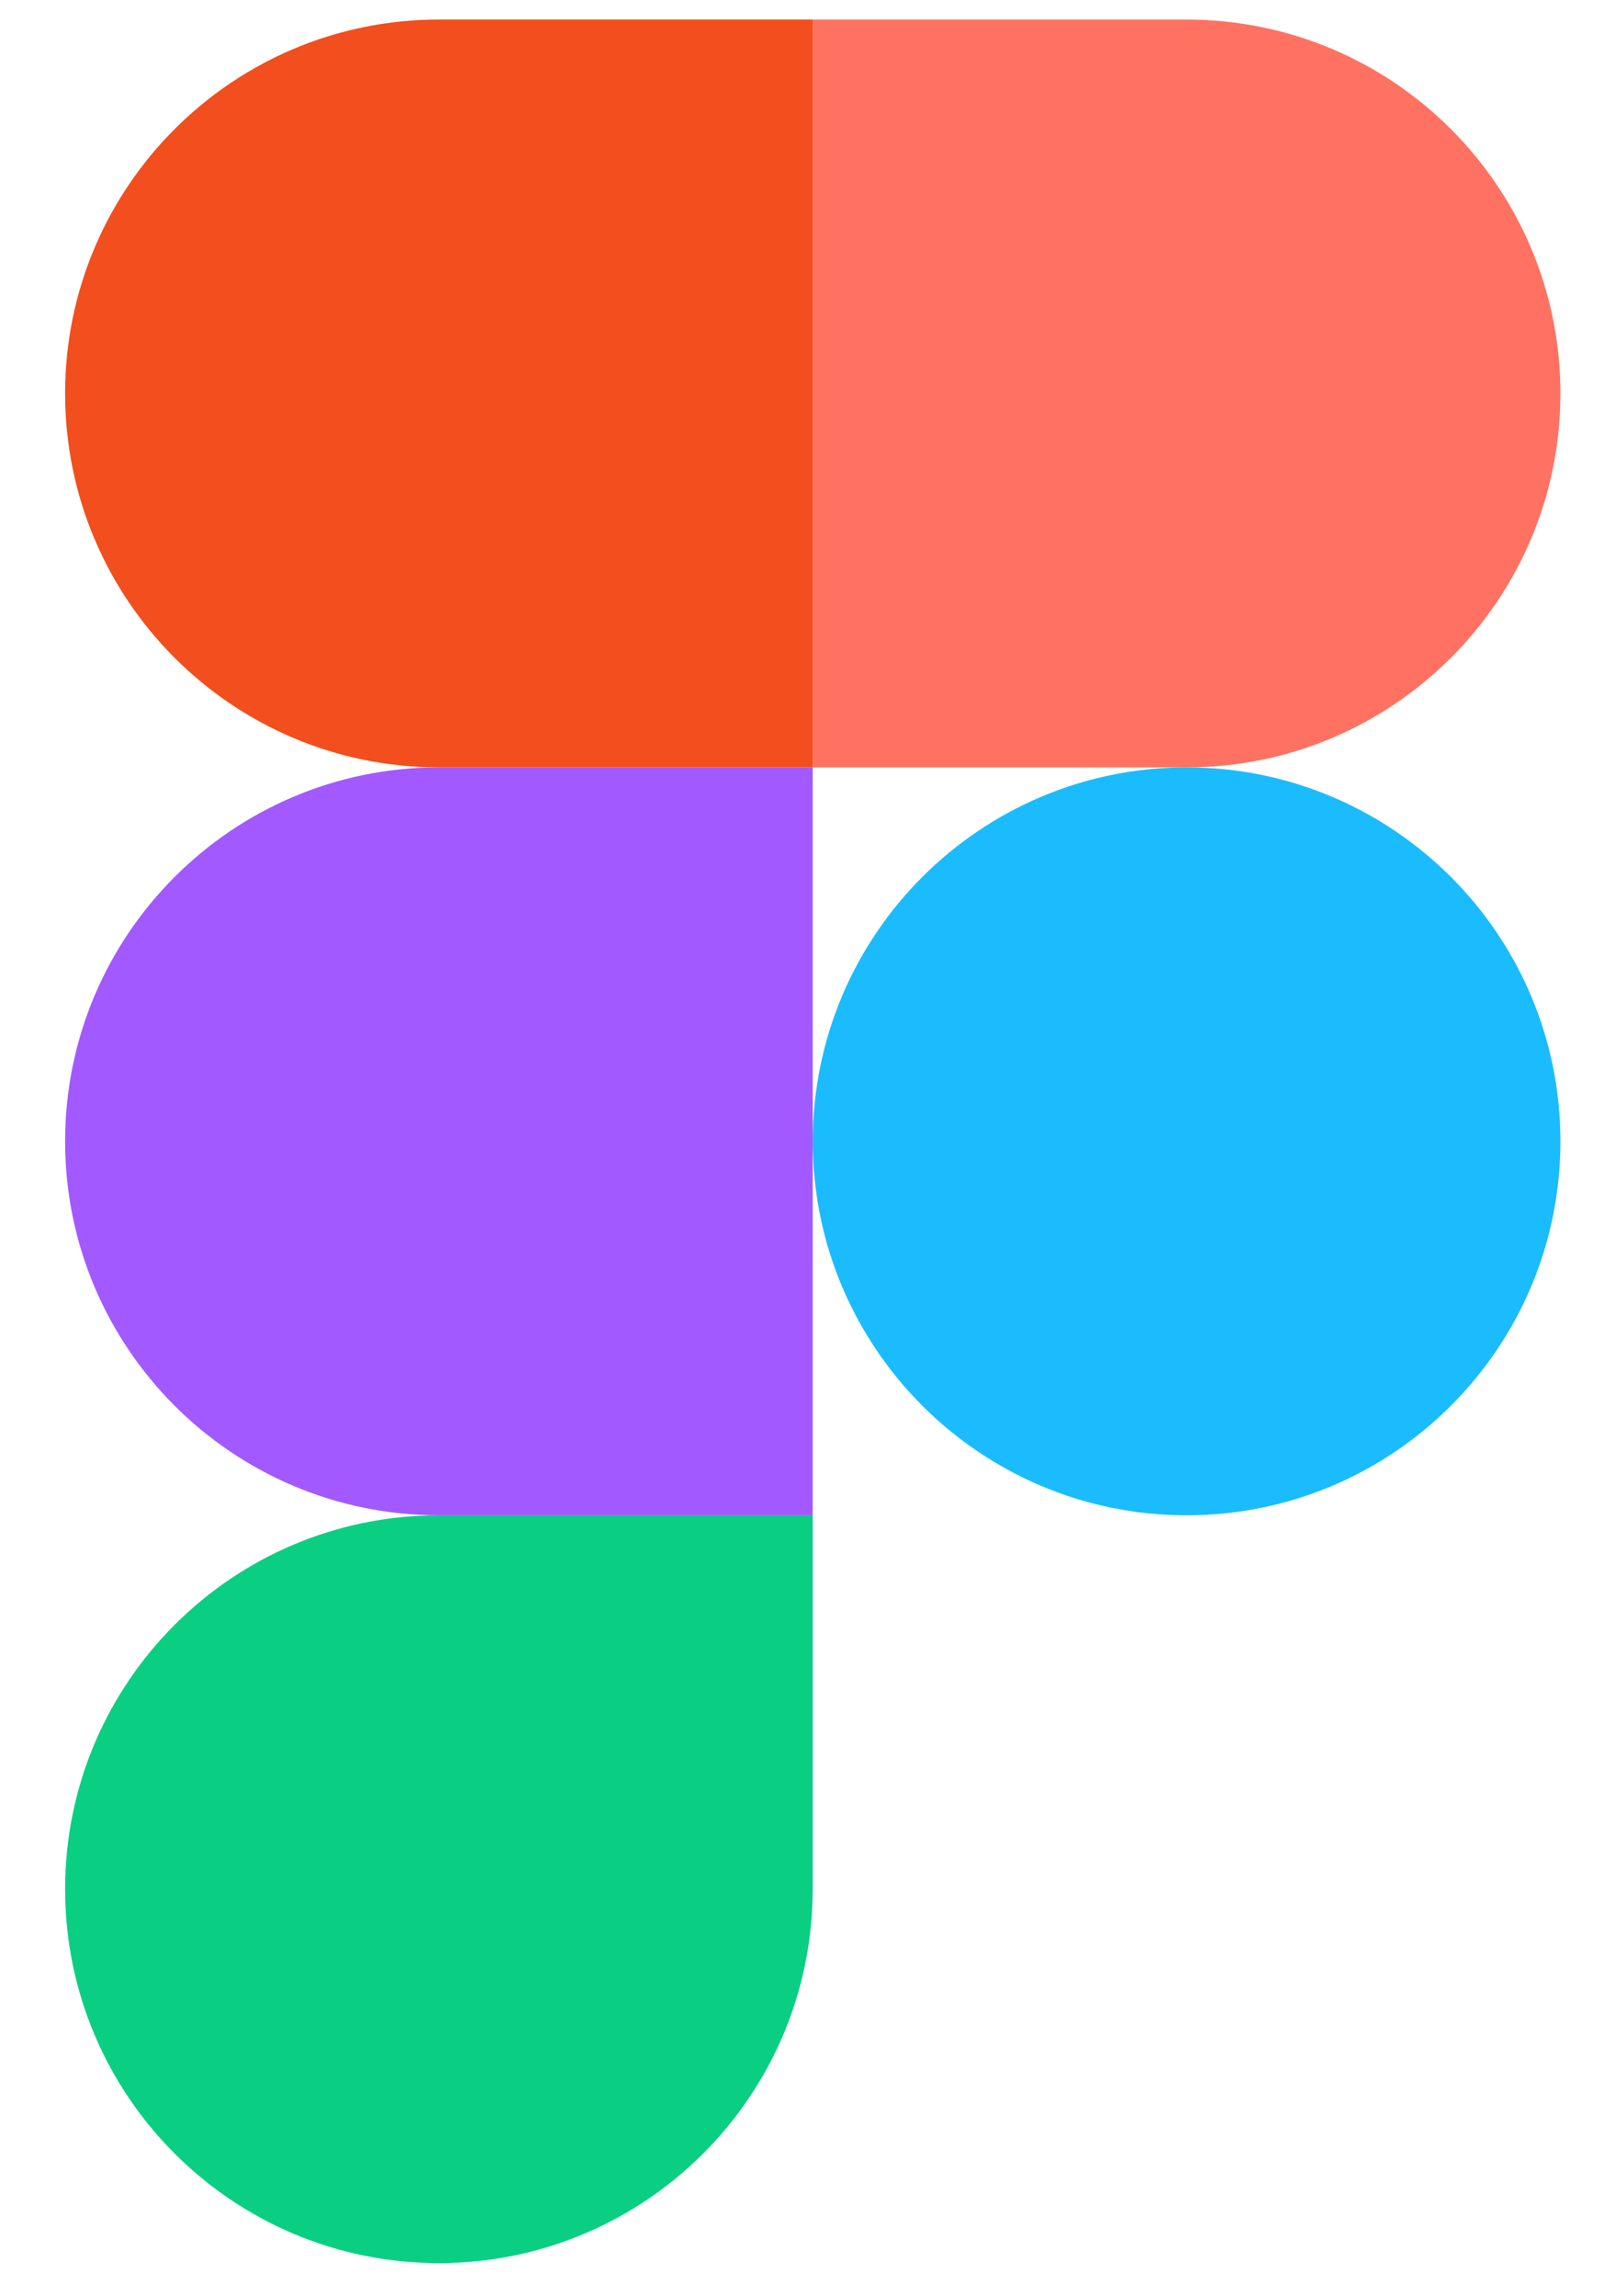
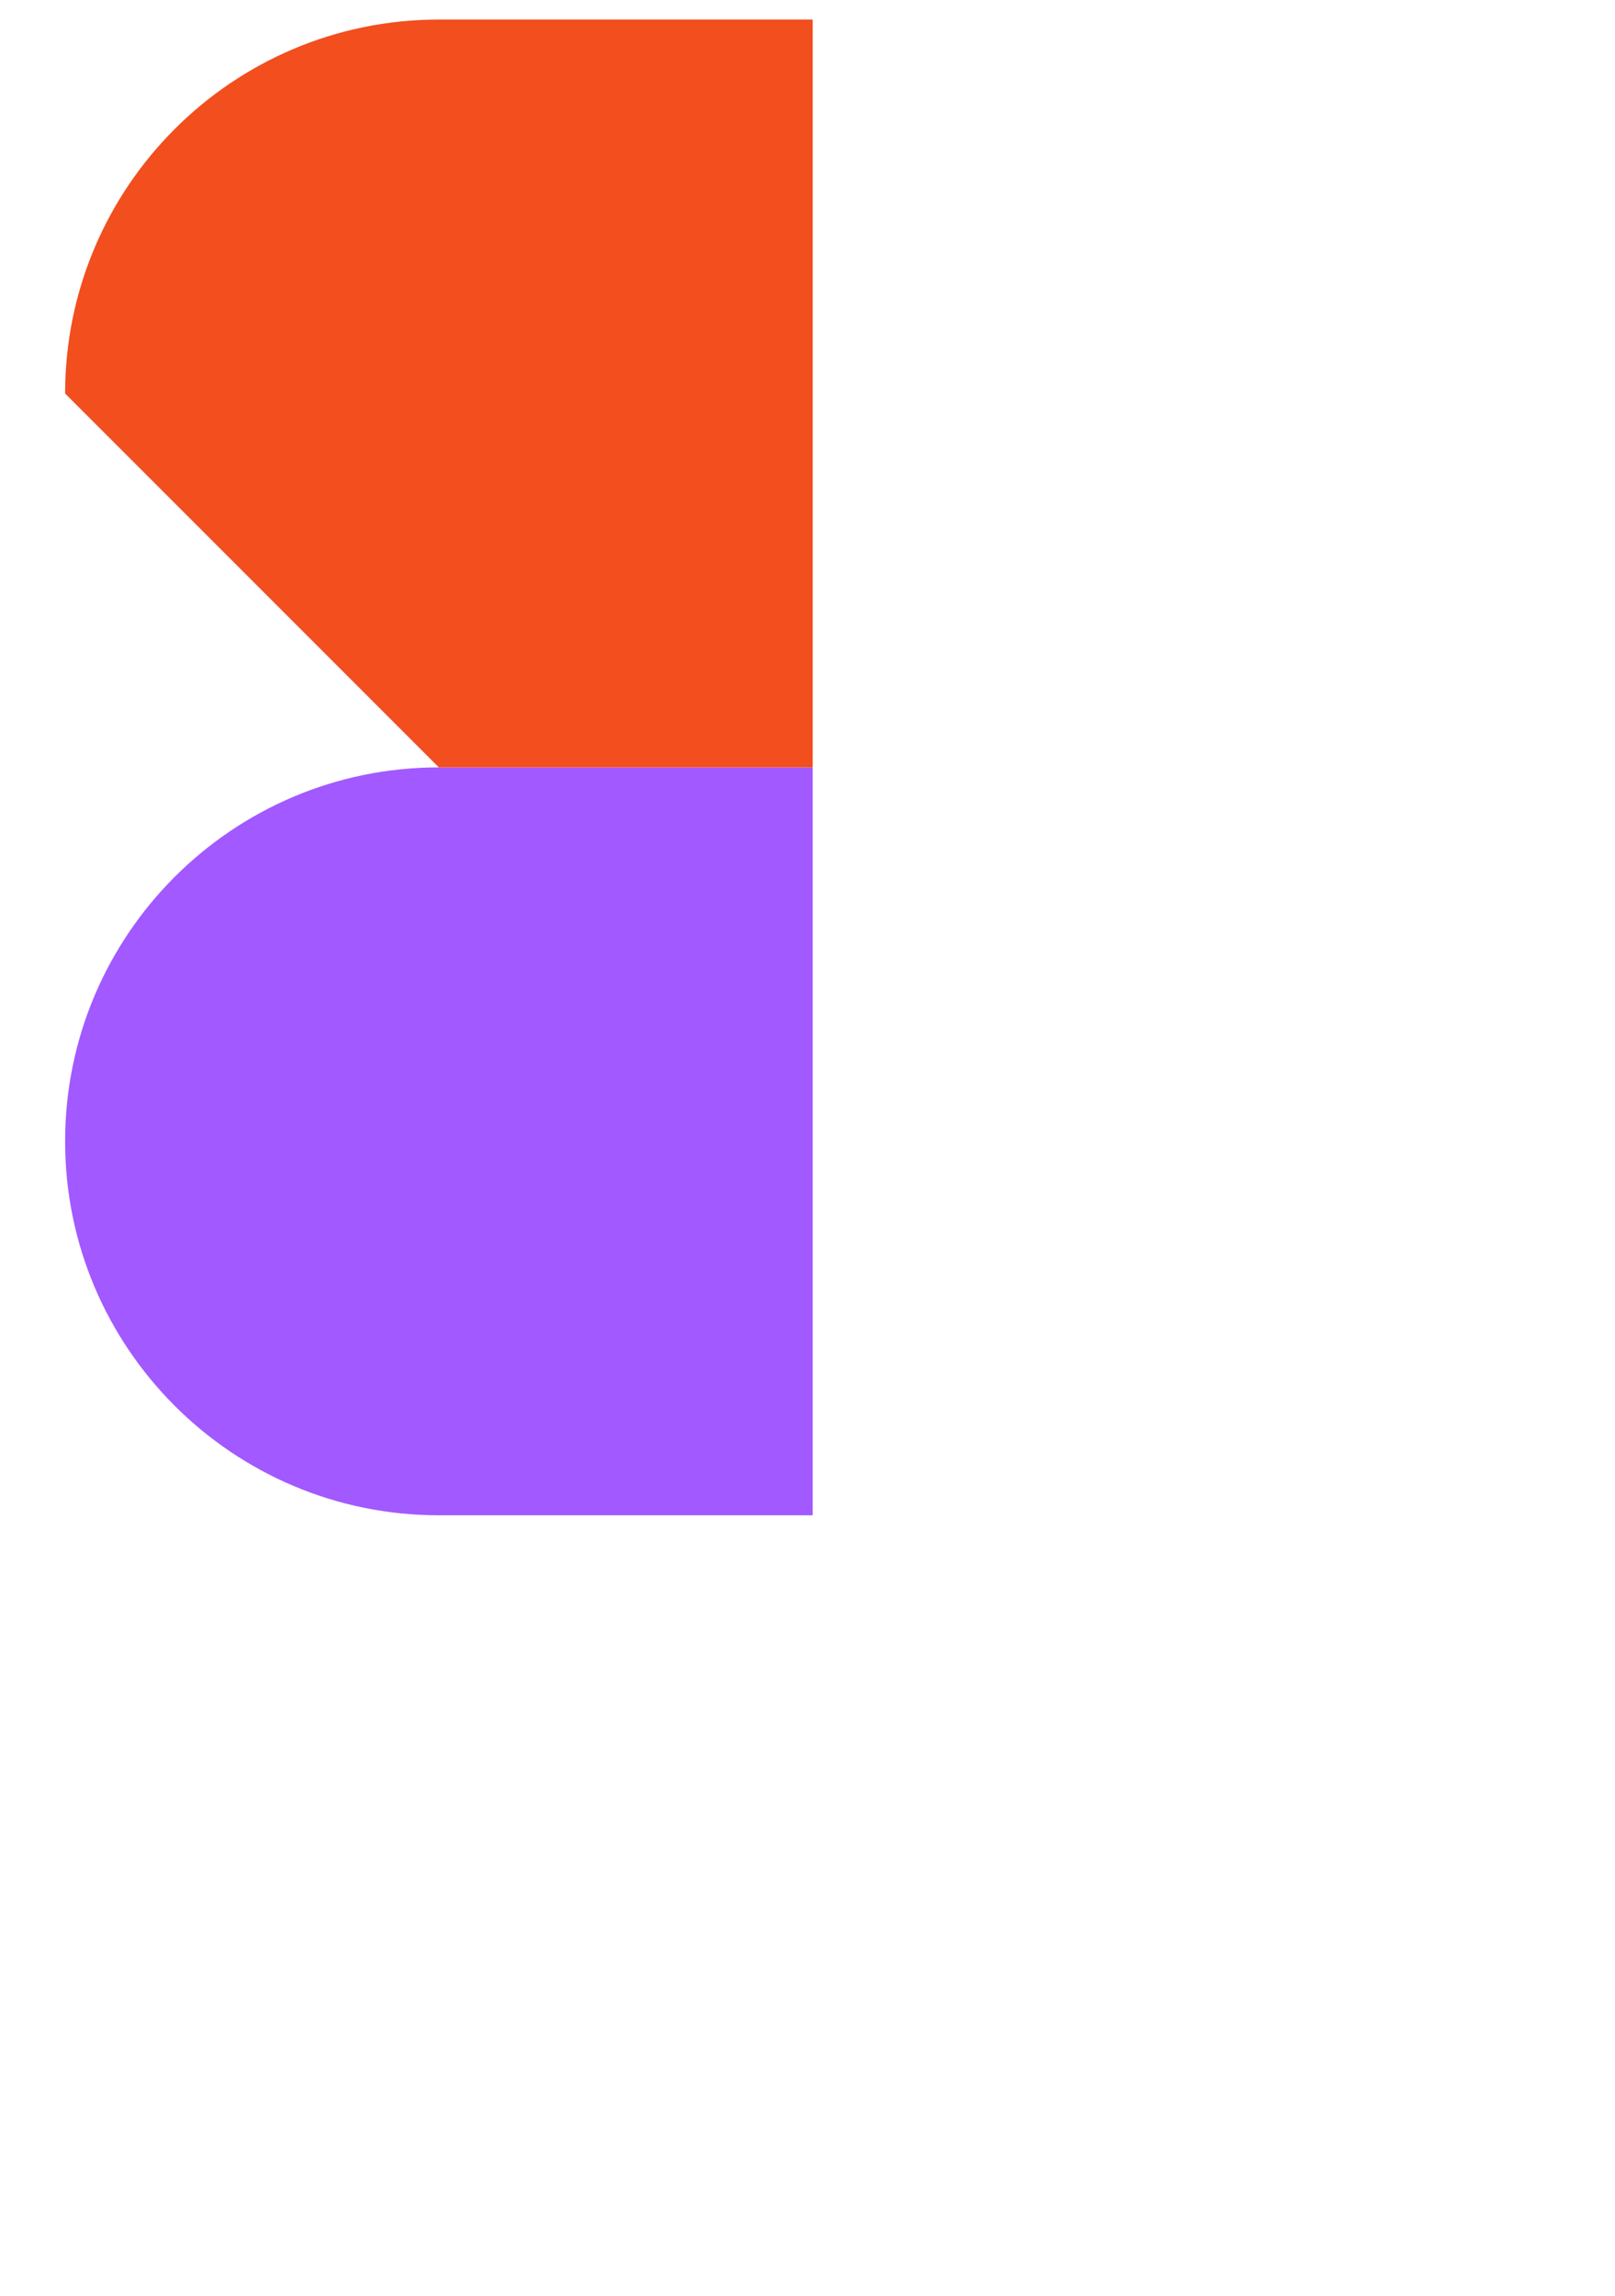
<svg xmlns="http://www.w3.org/2000/svg" width="19" height="27" viewBox="0 0 19 27" fill="none">
-   <path d="M5.163 26.616C7.591 26.616 9.561 24.646 9.561 22.218V17.821H5.163C2.736 17.821 0.766 19.791 0.766 22.218C0.766 24.646 2.736 26.616 5.163 26.616Z" fill="#0ACF83" />
  <path d="M0.766 13.423C0.766 10.995 2.736 9.025 5.163 9.025H9.561V17.821H5.163C2.736 17.821 0.766 15.851 0.766 13.423Z" fill="#A259FF" />
-   <path d="M0.766 4.628C0.766 2.2 2.736 0.23 5.163 0.23H9.561V9.025H5.163C2.736 9.025 0.766 7.055 0.766 4.628Z" fill="#F24E1E" />
-   <path d="M9.562 0.23H13.96C16.388 0.23 18.358 2.2 18.358 4.628C18.358 7.055 16.388 9.025 13.96 9.025H9.562V0.23Z" fill="#FF7262" />
-   <path d="M18.358 13.423C18.358 15.851 16.388 17.821 13.96 17.821C11.533 17.821 9.562 15.851 9.562 13.423C9.562 10.995 11.533 9.025 13.96 9.025C16.388 9.025 18.358 10.995 18.358 13.423Z" fill="#1ABCFE" />
+   <path d="M0.766 4.628C0.766 2.2 2.736 0.23 5.163 0.23H9.561V9.025H5.163Z" fill="#F24E1E" />
</svg>